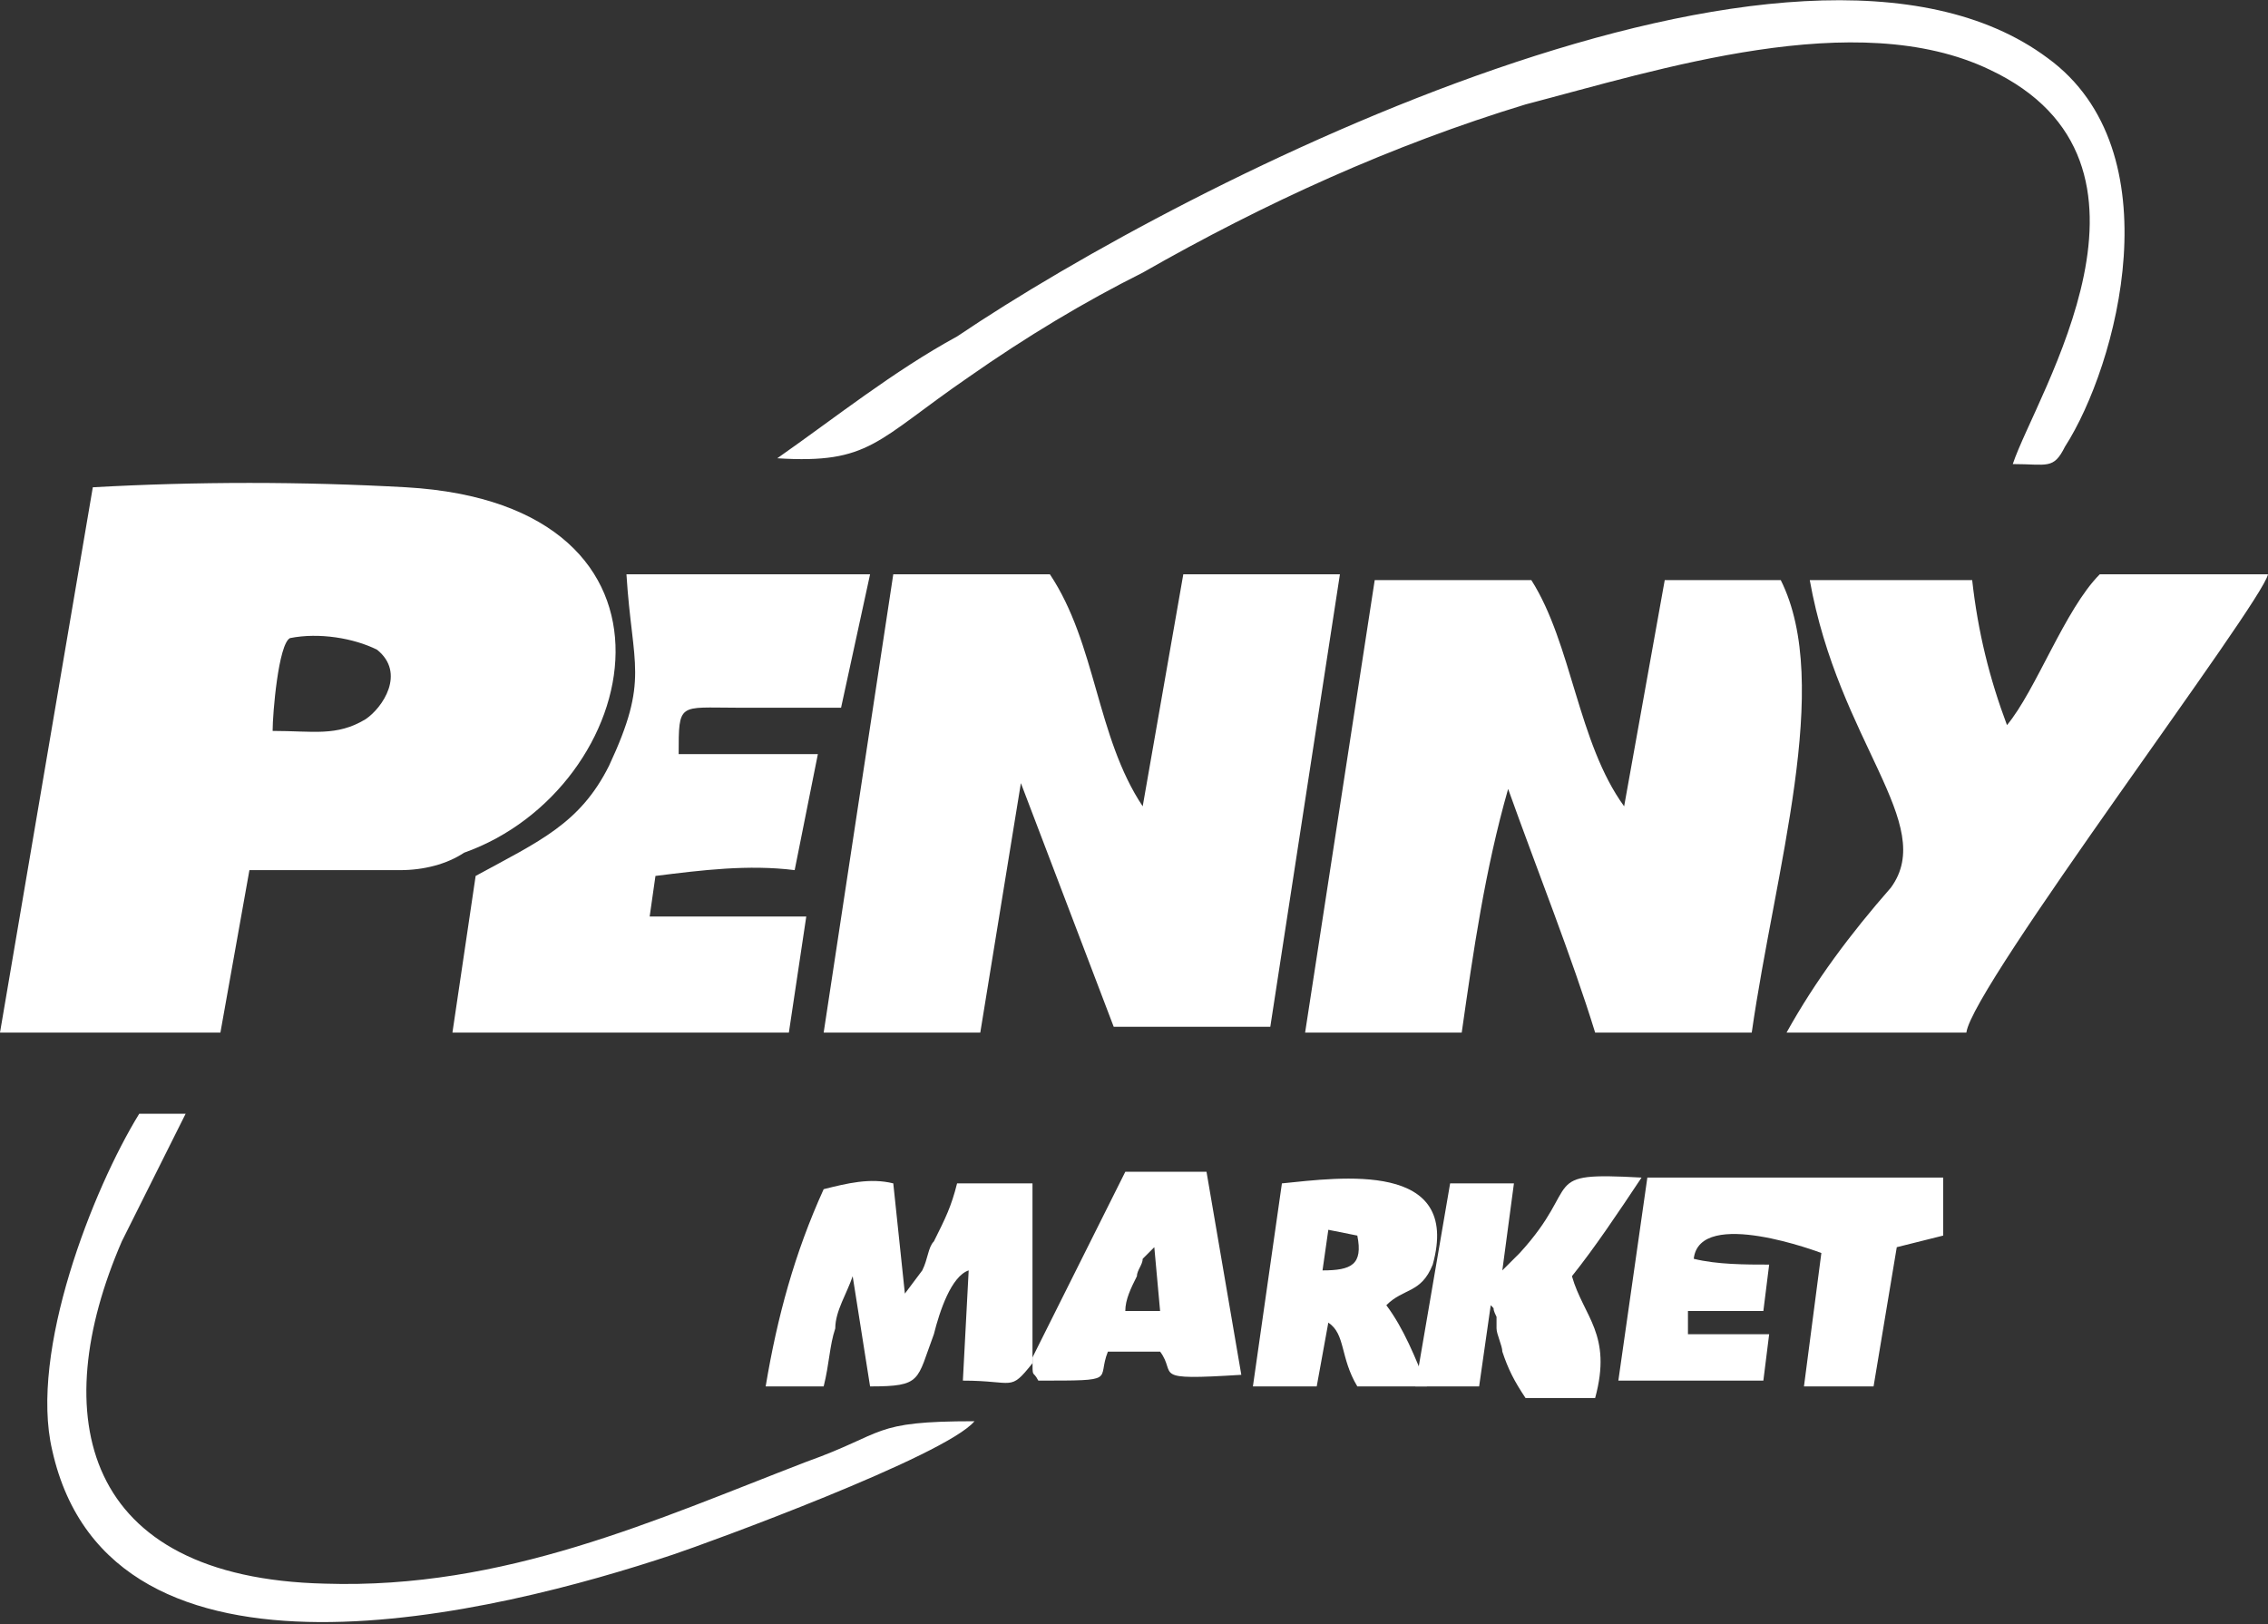
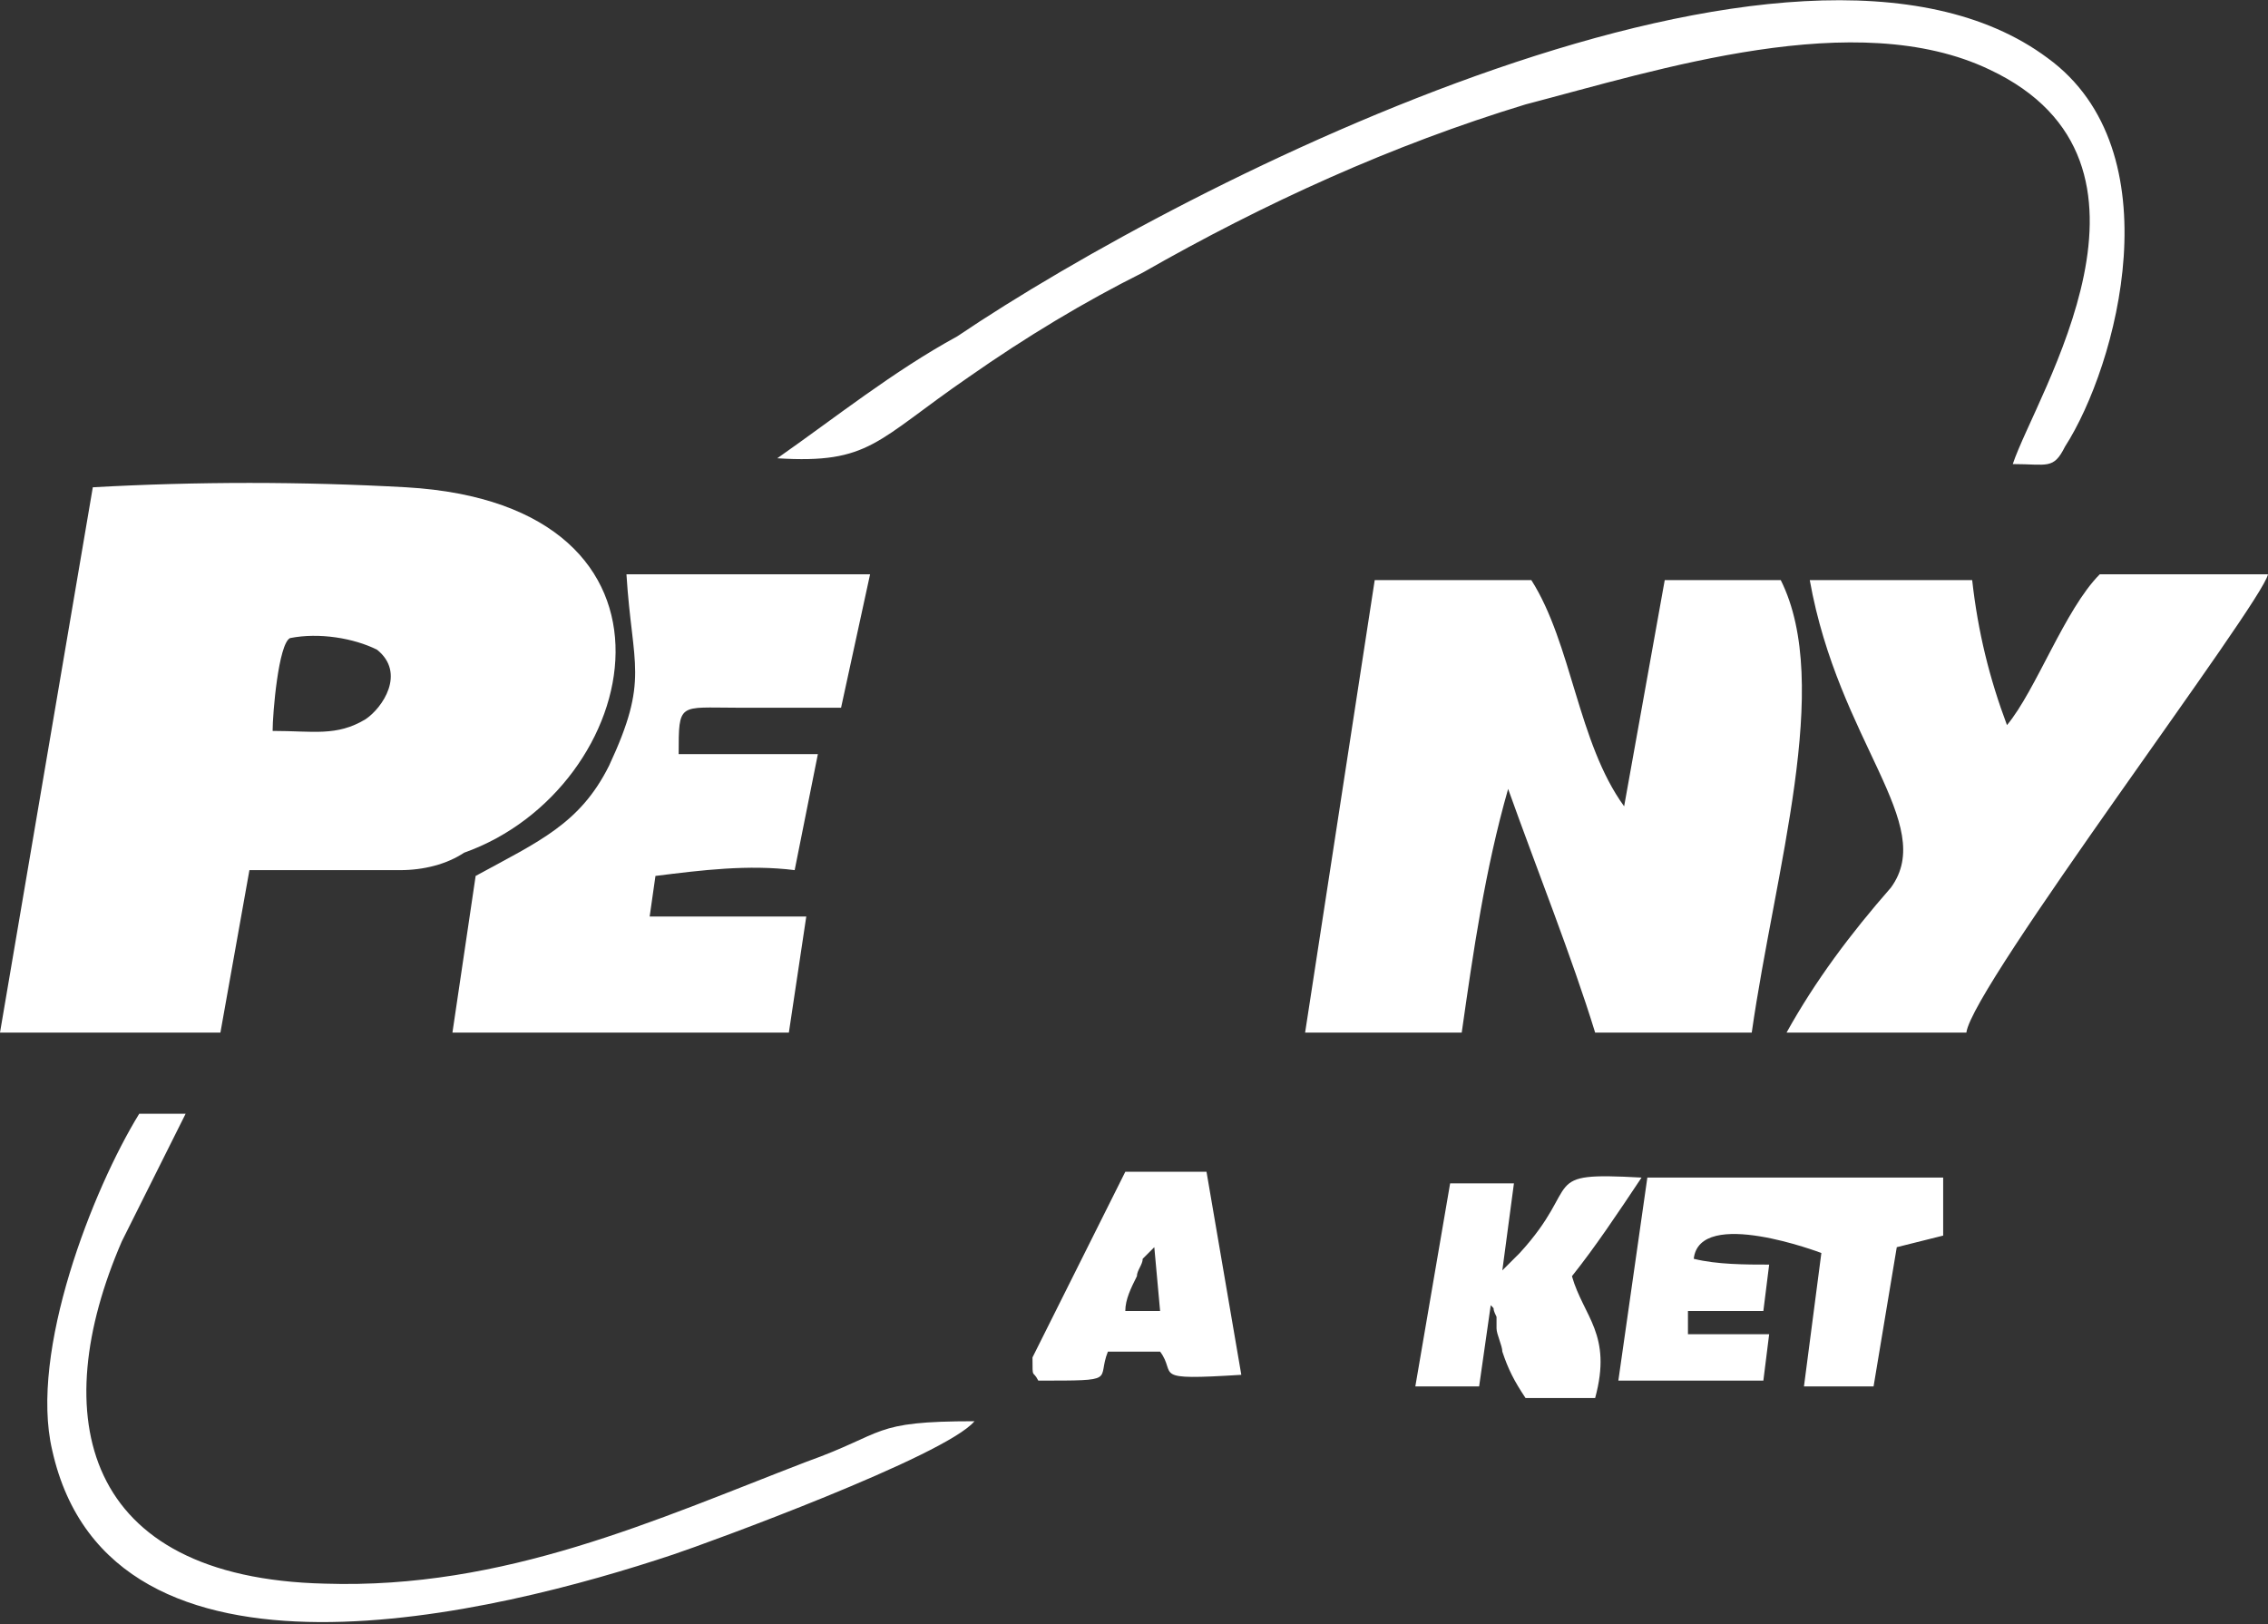
<svg xmlns="http://www.w3.org/2000/svg" id="Vrstva_1" x="0px" y="0px" viewBox="0 0 39.1 28" style="enable-background:new 0 0 39.1 28;" xml:space="preserve">
  <rect x="0" y="0" width="39.1" height="28" fill="#333333" stroke="none" />
  <style type="text/css">
	.st0{fill:#FFFFFF;}
</style>
  <title>Datový zdroj 21</title>
  <g id="Vrstva_2">
    <g id="Vrstva_1-2">
      <path class="st0" d="M4.7,12.6c0-0.3,0.1-1.5,0.3-1.6c0.5-0.1,1.1,0,1.5,0.2c0.5,0.4,0.1,1-0.2,1.2C5.8,12.7,5.4,12.6,4.7,12.6    L4.7,12.6z M0,17.8h3.8L4.3,15c0.9,0,1.7,0,2.6,0c0.4,0,0.8-0.1,1.1-0.3c3.1-1.1,4.2-6-1-6.3c-1.8-0.1-3.6-0.1-5.4,0L0,17.8z" />
-       <path class="st0" d="M14.2,17.8h2.7l0.7-4.3l1.6,4.2h2.7l1.2-7.8h-2.7l-0.7,4c-0.4-0.6-0.6-1.3-0.8-2c-0.2-0.7-0.4-1.4-0.8-2h-2.7    L14.2,17.8L14.2,17.8z" />
      <path class="st0" d="M22.5,17.8h2.7c0.2-1.4,0.4-2.8,0.8-4.2c0.5,1.4,1.1,2.9,1.5,4.2h2.7c0.4-2.8,1.4-6,0.5-7.8h-2l-0.7,3.9    c-0.8-1.1-0.9-2.8-1.6-3.9h-2.7L22.5,17.8z" />
      <path class="st0" d="M34.6,12.5c-0.3-0.8-0.5-1.6-0.6-2.5h-2.8c0.5,2.8,2.2,4.2,1.4,5.3c-0.7,0.8-1.3,1.6-1.8,2.5h3.1    C34,17,39,10.4,39.1,9.9h-2.9C35.6,10.5,35.1,11.9,34.6,12.5L34.6,12.5z" />
      <path class="st0" d="M8.2,15.1l-0.4,2.7h5.8l0.3-2h-2.7l0.1-0.7c0.8-0.1,1.6-0.2,2.4-0.1l0.4-2h-2.4c0-0.9,0-0.8,1-0.8    c0.6,0,1.2,0,1.8,0L15,9.9h-4.2c0.1,1.6,0.4,1.8-0.3,3.3C10,14.2,9.3,14.5,8.2,15.1L8.2,15.1z" />
      <path class="st0" d="M13.4,7.9C15,8,15.1,7.6,16.7,6.5c1-0.7,2-1.3,3-1.8c2.1-1.2,4.3-2.2,6.6-2.9c2.3-0.6,5.7-1.7,8-0.6    c3.4,1.6,0.8,5.6,0.4,6.8c0.6,0,0.7,0.1,0.9-0.3c0.9-1.4,1.9-5.1-0.3-6.7C31-2.2,20.5,3.1,16.5,5.8C15.4,6.4,14.4,7.2,13.4,7.9    L13.4,7.9z" />
      <path class="st0" d="M16.8,24.5c-1.8,0-1.5,0.2-2.9,0.7c-2.6,1-5.2,2.2-8.3,2.1c-4.2-0.1-4.8-2.9-3.5-5.9l1.1-2.2H2.4    c-0.8,1.3-1.9,4.1-1.5,5.8c1,4.5,7.7,2.8,10.7,1.8C12.2,26.6,16.3,25.1,16.8,24.5L16.8,24.5z" />
      <path class="st0" d="M33.5,20.3h-5.1l-0.5,3.5h2.5l0.1-0.8h-1.4v-0.4h1.3l0.1-0.8c-0.4,0-0.9,0-1.3-0.1c0.1-0.9,2.2-0.1,2.2-0.1    l-0.3,2.3h1.2l0.4-2.4l0.8-0.2L33.5,20.3L33.5,20.3z" />
-       <path class="st0" d="M17.8,23.5v-3.1h-1.3c-0.1,0.4-0.2,0.6-0.4,1c-0.1,0.1-0.1,0.3-0.2,0.5l-0.3,0.4l-0.2-1.9    c-0.4-0.1-0.8,0-1.2,0.1c-0.5,1.1-0.8,2.2-1,3.4h1c0.1-0.4,0.1-0.7,0.2-1c0-0.3,0.2-0.6,0.3-0.9l0.3,1.9c0.9,0,0.8-0.1,1.1-0.9    c0.1-0.4,0.3-1,0.6-1.1l-0.1,1.9C17.5,23.8,17.4,24,17.8,23.5L17.8,23.5z" />
-       <path class="st0" d="M22.9,21.2l0.5,0.1c0.1,0.5-0.1,0.6-0.6,0.6L22.9,21.2z M23.9,22.5c0.3-0.3,0.6-0.2,0.8-0.7    c0.5-1.8-1.6-1.5-2.6-1.4l-0.5,3.5h1.1l0.2-1.1c0.3,0.2,0.2,0.6,0.5,1.1h1.2C24.4,23.4,24.2,22.9,23.9,22.5L23.9,22.5z" />
      <path class="st0" d="M27.1,22c0.4-0.5,0.8-1.1,1.2-1.7c-1.8-0.1-1,0.1-2.1,1.3L26,21.8c0,0,0,0-0.1,0.1l0.2-1.5h-1.1l-0.6,3.5h1.1    l0.2-1.4c0.1,0.1,0,0,0.1,0.2v0.1v0.1c0,0.1,0.1,0.3,0.1,0.4c0.1,0.3,0.2,0.5,0.4,0.8h1.2C27.8,23,27.3,22.7,27.1,22L27.1,22z" />
      <path class="st0" d="M19.4,22.6c0-0.2,0.1-0.4,0.2-0.6c0-0.1,0.1-0.2,0.1-0.3c0.1-0.1,0.1-0.1,0.2-0.2l0.1,1.1L19.4,22.6z     M17.8,23.4c0,0.4,0,0.2,0.1,0.4c1.4,0,1,0,1.2-0.5H20c0.3,0.4-0.2,0.5,1.4,0.4l-0.6-3.5h-1.4L17.8,23.4L17.8,23.4z" />
    </g>
  </g>
</svg>